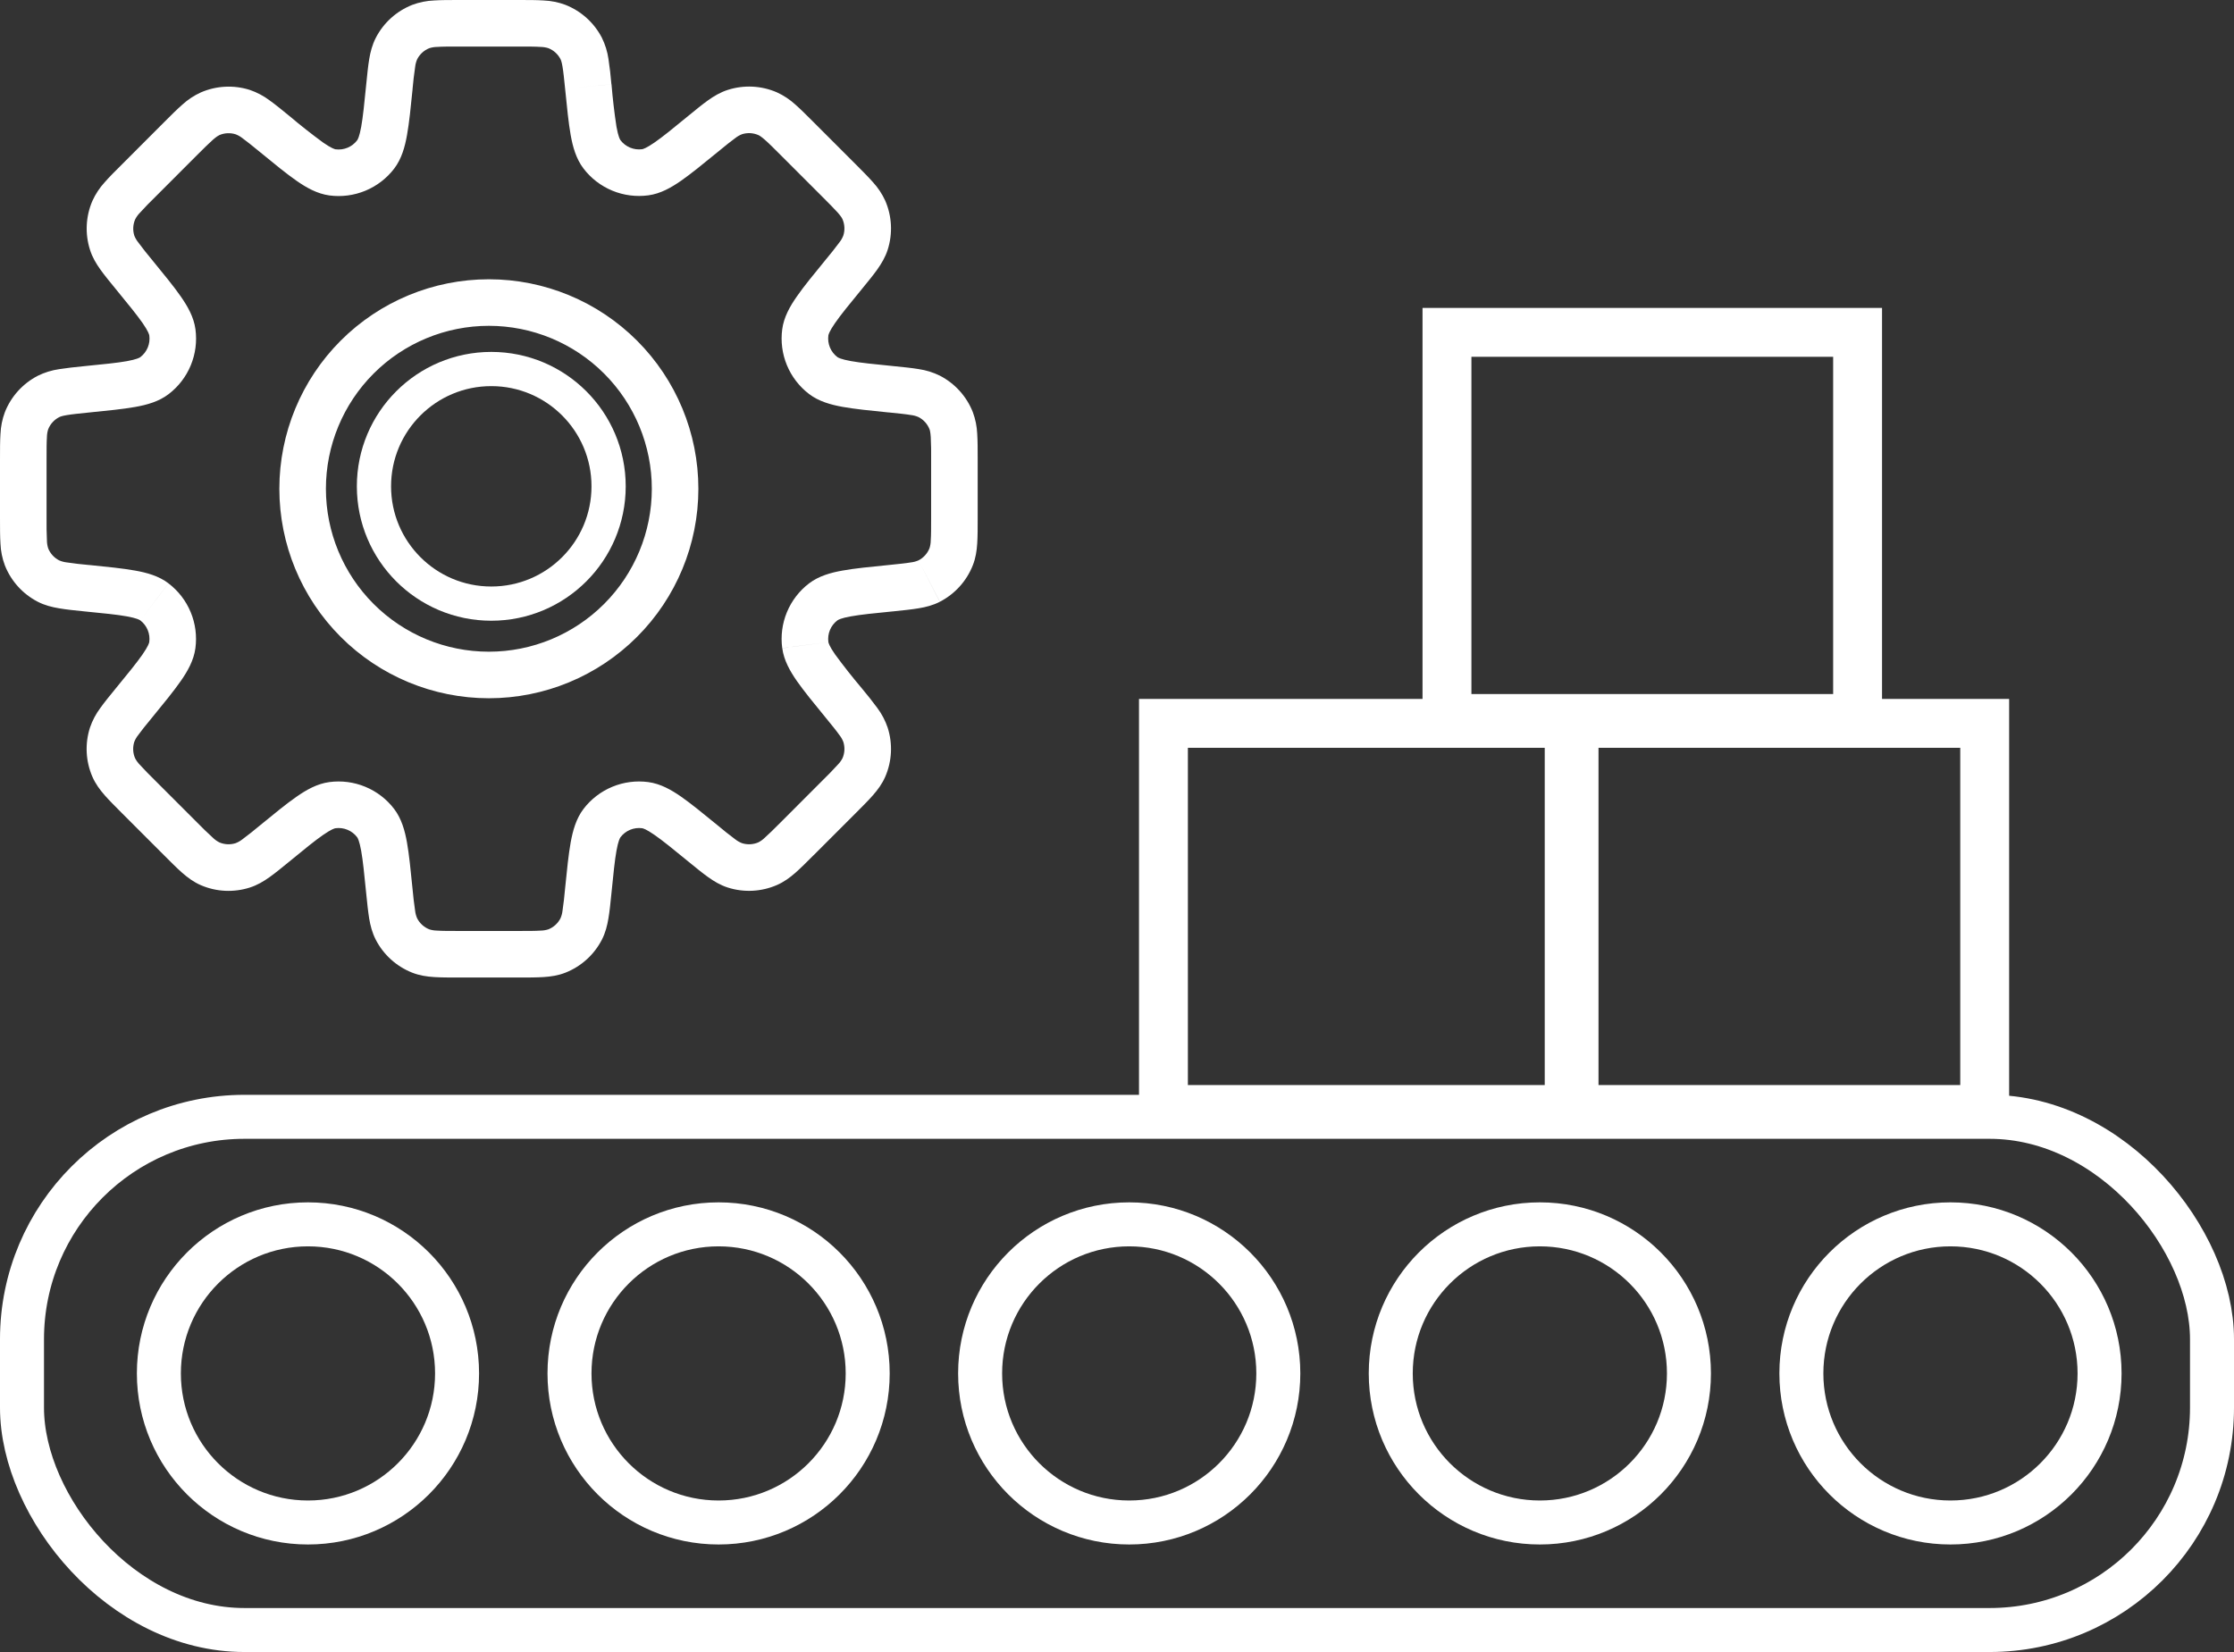
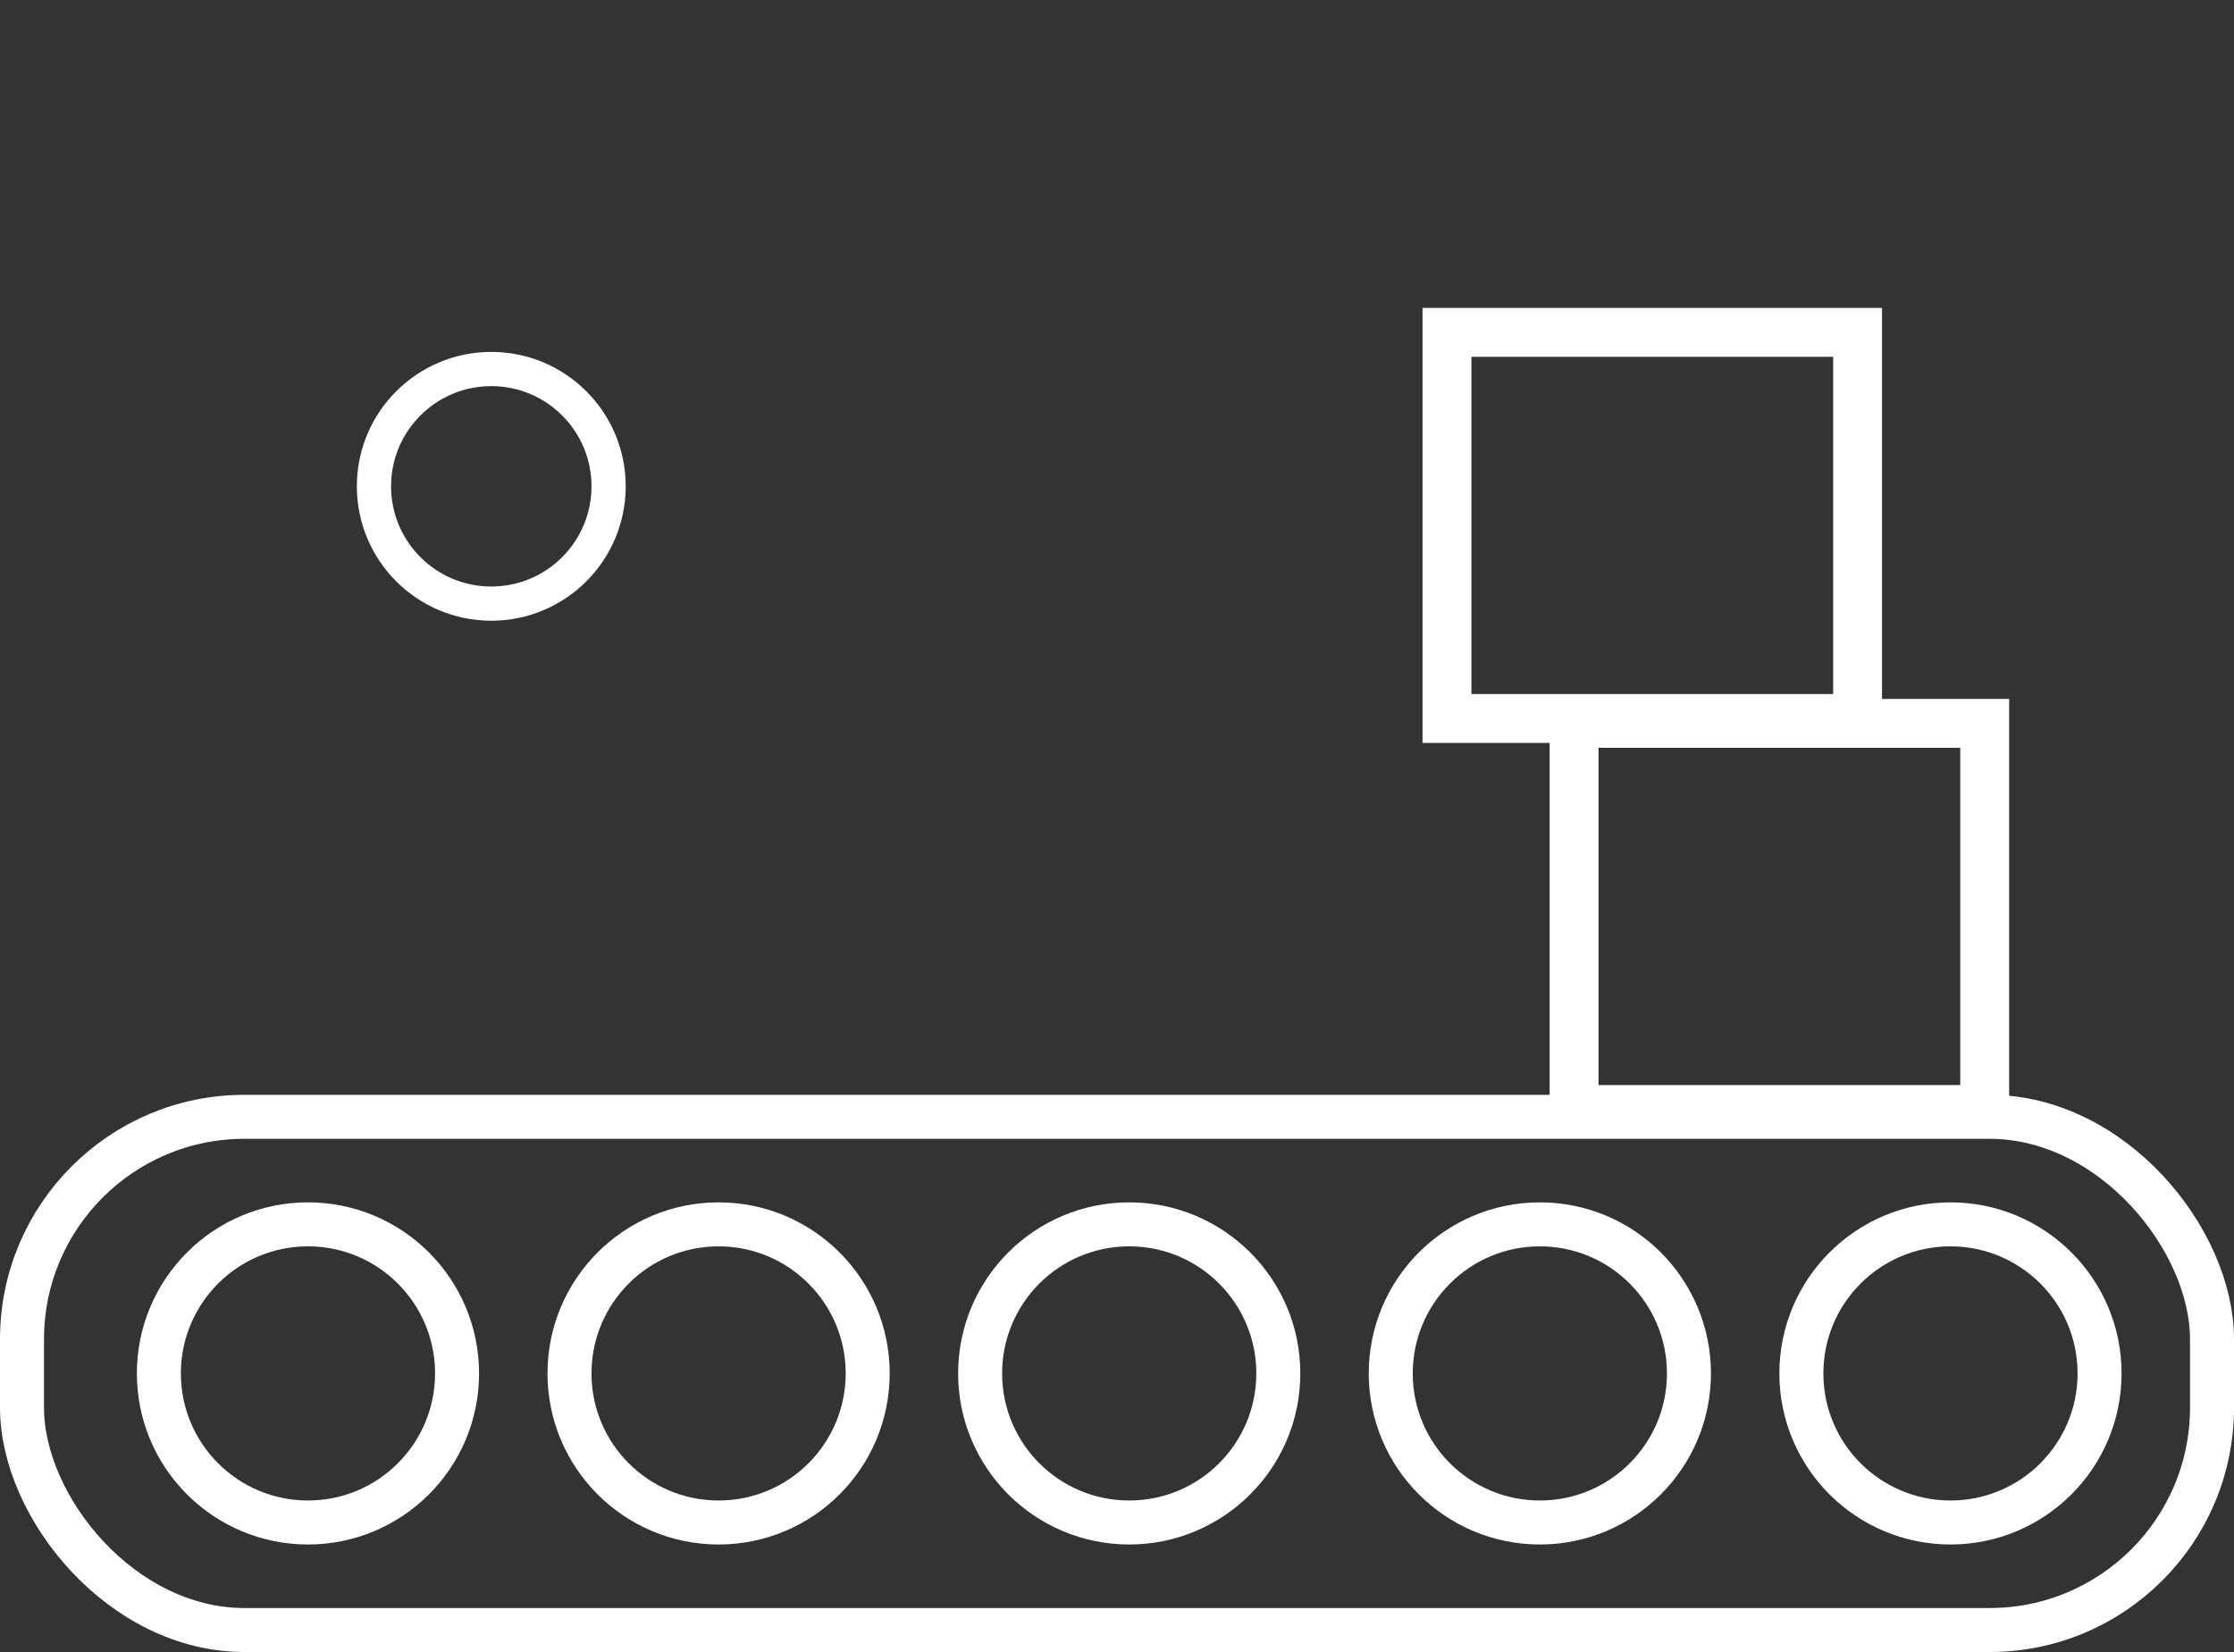
<svg xmlns="http://www.w3.org/2000/svg" width="457" height="338" viewBox="0 0 457 338" fill="none">
  <rect x="0" y="0" width="457" height="338" fill="#333333" stroke="none" />
-   <path d="M182.275 120.345L181.799 115.611L181.656 115.621L181.494 115.649L182.275 120.345ZM182.275 120.345L182.752 125.088L182.913 125.069L183.066 125.04L182.275 120.345ZM143.797 172.559L146.817 168.873L146.769 168.845L143.797 172.559ZM143.797 172.559L140.778 176.245L140.826 176.283L143.797 172.559ZM56.212 172.559L53.193 168.883L53.126 168.94L53.05 169.007L56.212 172.559ZM56.212 172.559L59.231 176.255L59.308 176.188L59.374 176.131L56.212 172.559ZM17.725 79.655V74.893H17.496L17.258 74.912L17.725 79.655ZM17.725 79.655V84.418H17.963L18.201 84.389L17.725 79.655ZM125.073 17.24C124.93 15.513 124.73 13.791 124.473 12.077C124.255 10.561 123.798 9.089 123.12 7.715L114.653 12.087C114.748 12.277 114.91 12.658 115.072 13.649C115.253 14.697 115.386 16.059 115.605 18.183L125.073 17.24ZM126.939 28.698C126.825 28.555 126.482 27.974 126.111 25.936C125.668 23.05 125.334 20.149 125.092 17.24L115.605 18.183C115.986 22.002 116.301 25.164 116.739 27.622C117.167 30.022 117.834 32.47 119.368 34.48L126.939 28.698ZM131.359 30.527C130.526 30.639 129.679 30.529 128.903 30.207C128.127 29.886 127.449 29.366 126.939 28.698L119.358 34.47C120.888 36.476 122.921 38.041 125.251 39.006C127.581 39.971 130.126 40.302 132.625 39.966L131.359 30.527ZM140.769 23.736C137.673 26.279 135.559 28.003 133.892 29.155C132.187 30.336 131.53 30.498 131.359 30.527L132.625 39.966C135.121 39.632 137.321 38.375 139.33 36.975C141.378 35.546 143.826 33.546 146.807 31.108L140.769 23.736ZM148.883 18.392C147.359 18.878 146.074 19.649 144.855 20.516C143.674 21.354 142.331 22.459 140.769 23.736L146.807 31.108C148.455 29.755 149.521 28.889 150.379 28.279C150.804 27.936 151.28 27.66 151.788 27.46L148.883 18.392ZM158.912 18.887C155.739 17.514 152.176 17.338 148.883 18.392L151.788 27.46C152.884 27.113 154.068 27.174 155.122 27.631L158.912 18.887ZM166.456 25.021C165.027 23.593 163.798 22.355 162.712 21.402C161.586 20.369 160.304 19.52 158.912 18.887L155.122 27.631C155.322 27.717 155.684 27.917 156.446 28.584C157.236 29.269 158.208 30.241 159.722 31.755L166.456 25.021ZM174.961 33.527L166.456 25.021L159.722 31.755L168.227 40.261L174.961 33.527ZM181.094 41.071C180.458 39.679 179.606 38.396 178.57 37.27C177.618 36.184 176.38 34.956 174.961 33.527L168.227 40.261C169.741 41.775 170.703 42.747 171.408 43.538C172.075 44.3 172.265 44.661 172.351 44.861L181.094 41.071ZM181.59 51.1C182.643 47.807 182.468 44.244 181.094 41.071L172.351 44.861C172.805 45.917 172.863 47.101 172.513 48.195L181.59 51.1ZM176.246 59.215C177.523 57.653 178.628 56.31 179.466 55.129C180.323 53.91 181.104 52.624 181.59 51.1L172.513 48.195C172.316 48.703 172.043 49.178 171.703 49.605C170.796 50.823 169.853 52.014 168.875 53.176L176.246 59.215ZM169.456 68.626C169.484 68.454 169.646 67.797 170.827 66.092C171.98 64.425 173.703 62.311 176.246 59.215L168.875 53.176C166.436 56.158 164.427 58.606 163.008 60.653C161.608 62.654 160.35 64.863 160.017 67.359L169.456 68.626ZM171.284 73.045C170.617 72.535 170.096 71.858 169.775 71.082C169.454 70.305 169.344 69.458 169.456 68.626L160.017 67.359C159.682 69.857 160.014 72.4 160.979 74.728C161.944 77.057 163.509 79.088 165.513 80.617L171.284 73.045ZM182.742 74.902C178.751 74.502 176.046 74.236 174.046 73.874C172.008 73.502 171.427 73.159 171.284 73.045L165.513 80.617C167.513 82.141 169.96 82.808 172.37 83.246C174.818 83.684 177.97 84.008 181.799 84.389L182.742 74.902ZM192.266 76.864C190.893 76.186 189.42 75.73 187.904 75.512C186.476 75.274 184.742 75.102 182.742 74.902L181.79 84.379C183.923 84.599 185.285 84.732 186.333 84.913C186.871 84.974 187.398 85.115 187.895 85.332L192.266 76.864ZM199 84.303C197.729 81.091 195.336 78.448 192.266 76.864L187.895 85.332C188.919 85.859 189.717 86.738 190.142 87.808L199 84.303ZM200 93.971C200 91.961 200 90.218 199.905 88.77C199.841 87.243 199.535 85.735 199 84.303L190.142 87.808C190.219 88.008 190.333 88.408 190.4 89.409C190.474 90.931 190.499 92.456 190.476 93.98L200 93.971ZM200 106.01V93.971H190.476V106.01H200ZM199 115.668C199.59 114.182 199.81 112.696 199.905 111.201C200 109.763 200 108.02 200 106.01H190.476C190.476 108.144 190.476 109.515 190.4 110.572C190.395 111.116 190.308 111.655 190.142 112.173L199 115.668ZM192.266 123.116C195.338 121.53 197.73 118.884 199 115.668L190.142 112.173C189.717 113.243 188.919 114.122 187.895 114.649L192.266 123.116ZM182.742 125.079C184.742 124.879 186.485 124.698 187.904 124.459C189.38 124.221 190.838 123.85 192.257 123.126L187.895 114.649C187.398 114.867 186.871 115.008 186.333 115.068C185.285 115.249 183.923 115.382 181.799 115.601L182.742 125.079ZM171.294 126.936C171.437 126.822 172.018 126.469 174.056 126.107C176.056 125.745 178.761 125.469 182.742 125.079L181.799 115.601C177.98 115.982 174.818 116.287 172.361 116.735C169.96 117.164 167.522 117.83 165.513 119.354L171.294 126.936ZM169.456 131.355C169.345 130.522 169.456 129.674 169.779 128.898C170.102 128.122 170.625 127.445 171.294 126.936L165.513 119.354C163.507 120.884 161.942 122.917 160.977 125.247C160.012 127.578 159.68 130.122 160.017 132.622L169.456 131.355ZM176.246 140.766C174.362 138.536 172.554 136.243 170.827 133.889C169.646 132.194 169.484 131.527 169.456 131.355L160.027 132.632C160.36 135.127 161.617 137.318 163.008 139.328C164.436 141.366 166.436 143.823 168.875 146.795L176.246 140.766ZM181.59 148.881C181.098 147.431 180.382 146.068 179.466 144.842C178.435 143.45 177.362 142.091 176.246 140.766L168.875 146.795C170.227 148.452 171.094 149.509 171.703 150.376C172.042 150.8 172.315 151.272 172.513 151.776L181.59 148.881ZM181.094 158.91C182.468 155.737 182.643 152.174 181.59 148.881L172.513 151.776C172.865 152.874 172.808 154.061 172.351 155.12L181.094 158.91ZM174.97 166.444C176.389 165.025 177.618 163.797 178.57 162.711C179.561 161.577 180.456 160.387 181.094 158.91L172.351 155.12C172.102 155.603 171.781 156.046 171.399 156.434C170.374 157.557 169.317 158.65 168.227 159.71L174.97 166.444ZM166.456 174.96L174.97 166.444L168.227 159.71L159.722 168.226L166.456 174.96ZM158.912 181.084C160.379 180.446 161.579 179.56 162.712 178.569C163.798 177.617 165.027 176.379 166.456 174.95L159.722 168.226C158.208 169.74 157.236 170.702 156.446 171.397C156.055 171.78 155.609 172.101 155.122 172.35L158.912 181.084ZM148.883 181.589C152.177 182.64 155.741 182.46 158.912 181.084L155.122 172.35C154.066 172.804 152.882 172.862 151.788 172.512L148.883 181.589ZM140.769 176.236C142.331 177.512 143.674 178.617 144.855 179.455C146.074 180.322 147.359 181.103 148.883 181.589L151.788 172.512C151.28 172.315 150.805 172.042 150.379 171.702C149.16 170.792 147.969 169.845 146.807 168.864L140.769 176.236ZM131.359 169.454C131.53 169.473 132.197 169.645 133.892 170.826C135.559 171.978 137.673 173.702 140.769 176.236L146.807 168.864C143.826 166.435 141.378 164.425 139.33 162.996C137.33 161.606 135.121 160.349 132.625 160.015L131.359 169.454ZM126.939 171.283C127.449 170.615 128.127 170.095 128.903 169.774C129.679 169.452 130.526 169.342 131.359 169.454L132.625 160.015C130.128 159.679 127.586 160.01 125.258 160.973C122.929 161.937 120.897 163.499 119.368 165.501L126.939 171.283ZM125.082 182.741C125.482 178.75 125.749 176.045 126.111 174.045C126.482 172.007 126.825 171.426 126.939 171.283L119.368 165.501C117.844 167.502 117.177 169.959 116.739 172.359C116.301 174.807 115.977 177.96 115.596 181.789L125.082 182.741ZM123.12 192.266C123.854 190.837 124.215 189.38 124.463 187.904C124.711 186.475 124.882 184.741 125.082 182.741L115.596 181.789C115.464 183.308 115.295 184.823 115.072 186.332C115.012 186.871 114.87 187.397 114.653 187.894L123.12 192.266ZM115.682 199C118.894 197.728 121.536 195.336 123.12 192.266L114.653 187.894C114.127 188.918 113.247 189.717 112.177 190.142L115.682 199ZM106.015 200C108.024 200 109.767 200 111.215 199.905C112.701 199.809 114.196 199.59 115.682 199L112.177 190.142C111.659 190.308 111.12 190.394 110.577 190.399C109.529 190.475 108.148 190.475 106.005 190.475L106.015 200ZM93.976 200H106.015L106.005 190.475H93.976V200ZM84.309 199C85.804 199.59 87.29 199.809 88.785 199.905C90.223 200 91.966 200 93.976 200V190.475C91.843 190.475 90.471 190.475 89.414 190.399C88.871 190.394 88.331 190.307 87.814 190.142L84.309 199ZM76.87 192.266C78.454 195.336 81.097 197.728 84.309 199L87.814 190.142C86.744 189.717 85.864 188.918 85.337 187.894L76.87 192.266ZM74.908 182.741C75.108 184.741 75.289 186.484 75.518 187.904C75.766 189.38 76.137 190.837 76.87 192.266L85.337 187.894C85.12 187.397 84.979 186.871 84.918 186.332C84.695 184.826 84.517 183.314 84.385 181.798L74.908 182.741ZM73.051 171.283C73.165 171.426 73.508 172.007 73.88 174.045C74.242 176.045 74.508 178.76 74.908 182.741L84.385 181.798C84.004 177.979 83.69 174.817 83.252 172.359C82.823 169.959 82.156 167.511 80.623 165.501L73.051 171.283ZM68.632 169.454C69.464 169.342 70.311 169.452 71.088 169.774C71.864 170.095 72.541 170.615 73.051 171.283L80.623 165.501C79.094 163.497 77.063 161.943 74.734 160.977C72.406 160.012 69.863 159.68 67.365 160.015L68.632 169.454ZM59.222 176.245C62.317 173.702 64.432 171.978 66.098 170.826C67.803 169.645 68.46 169.473 68.632 169.454L67.365 160.015C64.87 160.349 62.67 161.606 60.66 163.006C58.612 164.425 56.165 166.435 53.184 168.873L59.222 176.245ZM51.107 181.589C52.631 181.103 53.917 180.331 55.136 179.465C56.317 178.627 57.66 177.522 59.222 176.245L53.184 168.873C52.021 169.851 50.83 170.795 49.612 171.702C49.186 172.042 48.711 172.315 48.202 172.512L51.107 181.589ZM41.078 181.103C44.251 182.476 47.814 182.643 51.107 181.589L48.202 172.512C47.108 172.862 45.924 172.804 44.869 172.35L41.078 181.103ZM33.535 174.96C34.964 176.388 36.192 177.626 37.278 178.579C38.402 179.56 39.611 180.465 41.078 181.103L44.869 172.35C44.382 172.101 43.935 171.78 43.545 171.397C42.422 170.373 41.329 169.315 40.269 168.226L33.535 174.96ZM25.03 166.454L33.535 174.96L40.269 168.226L31.763 159.72L25.03 166.454ZM18.896 158.91C19.534 160.377 20.43 161.577 21.42 162.711C22.372 163.797 23.611 165.025 25.03 166.454L31.763 159.72C30.671 158.66 29.61 157.567 28.582 156.443C28.2 156.053 27.878 155.607 27.63 155.12L18.896 158.91ZM18.401 148.881C17.347 152.174 17.523 155.737 18.896 158.91L27.63 155.12C27.172 154.065 27.121 152.881 27.468 151.786L18.401 148.881ZM23.744 140.766C22.468 142.328 21.363 143.671 20.525 144.852C19.61 146.075 18.893 147.435 18.401 148.881L27.468 151.786C27.668 151.277 27.944 150.802 28.287 150.376C28.897 149.519 29.763 148.452 31.116 146.804L23.744 140.766ZM30.535 131.355C30.506 131.527 30.344 132.184 29.163 133.889C28.001 135.556 26.287 137.67 23.744 140.766L31.116 146.804C33.554 143.823 35.564 141.375 36.983 139.328C38.383 137.327 39.64 135.118 39.973 132.622L30.535 131.355ZM28.706 126.936C29.374 127.446 29.894 128.123 30.215 128.899C30.537 129.676 30.647 130.523 30.535 131.355L39.973 132.622C40.308 130.124 39.976 127.581 39.011 125.253C38.046 122.924 36.482 120.892 34.478 119.364L28.706 126.936ZM17.248 125.088C21.239 125.479 23.944 125.745 25.944 126.107C27.982 126.479 28.563 126.822 28.706 126.936L34.478 119.354C32.478 117.83 30.03 117.164 27.62 116.735C25.173 116.297 22.02 115.973 18.191 115.592L17.248 125.088ZM7.724 123.116C9.153 123.85 10.61 124.212 12.086 124.459C13.515 124.707 15.239 124.888 17.248 125.088L18.201 115.601C16.681 115.469 15.166 115.291 13.658 115.068C13.119 115.007 12.592 114.866 12.096 114.649L7.724 123.116ZM0.991 115.668C2.26 118.884 4.652 121.53 7.724 123.116L12.096 114.649C11.072 114.122 10.273 113.243 9.848 112.173L0.991 115.668ZM0 106.029C0 108.039 -8.51535e-08 109.782 0.095 111.23C0.157 112.754 0.462 114.259 1 115.687L9.858 112.192C9.692 111.674 9.605 111.135 9.6 110.591C9.53 109.069 9.504 107.544 9.524 106.02L0 106.029ZM0 93.99V106.029H9.524V93.99H0ZM1 84.322C0.464 85.757 0.159 87.268 0.095 88.799C-8.51535e-08 90.237 0 91.98 0 93.99H9.524C9.524 91.856 9.524 90.485 9.6 89.428C9.605 88.884 9.692 88.345 9.858 87.827L1 84.322ZM7.734 76.883C4.664 78.467 2.271 81.11 1 84.322L9.858 87.827C10.283 86.757 11.081 85.878 12.105 85.351L7.734 76.883ZM17.258 74.912C15.258 75.112 13.515 75.302 12.096 75.531C10.58 75.749 9.107 76.205 7.734 76.883L12.105 85.351C12.296 85.256 12.677 85.094 13.667 84.932C14.715 84.751 16.077 84.618 18.201 84.398L17.258 74.912ZM28.716 73.064C28.573 73.178 27.992 73.521 25.954 73.893C23.953 74.255 21.249 74.512 17.258 74.912L18.201 84.398C22.02 84.017 25.192 83.703 27.639 83.265C30.049 82.836 32.497 82.17 34.497 80.636L28.716 73.064ZM30.544 68.645C30.656 69.477 30.546 70.324 30.225 71.101C29.904 71.877 29.383 72.554 28.716 73.064L34.497 80.636C36.499 79.106 38.062 77.074 39.025 74.746C39.988 72.417 40.319 69.866 39.983 67.368L30.544 68.645ZM23.753 59.225C26.297 62.33 28.02 64.444 29.182 66.111C30.363 67.816 30.516 68.473 30.544 68.645L39.983 67.368C39.65 64.873 38.392 62.682 36.992 60.672C35.573 58.625 33.563 56.177 31.125 53.196L23.753 59.225ZM18.41 51.11C18.887 52.634 19.668 53.929 20.534 55.148C21.372 56.32 22.477 57.672 23.753 59.225L31.125 53.196C30.147 52.03 29.204 50.836 28.297 49.614C27.954 49.191 27.678 48.719 27.477 48.214L18.41 51.11ZM18.906 41.09C17.535 44.26 17.359 47.82 18.41 51.11L27.477 48.214C27.131 47.119 27.192 45.935 27.649 44.88L18.906 41.09ZM25.039 33.546C23.611 34.965 22.372 36.194 21.42 37.289C20.387 38.416 19.539 39.698 18.906 41.09L27.649 44.88C27.898 44.397 28.219 43.944 28.601 43.556C29.622 42.429 30.68 41.337 31.773 40.28L25.039 33.546ZM33.544 25.031L25.039 33.546L31.773 40.28L40.278 31.765L33.544 25.031ZM41.088 18.907C39.697 19.54 38.414 20.389 37.288 21.421C36.202 22.374 34.964 23.602 33.544 25.031L40.278 31.765C41.792 30.26 42.764 29.288 43.554 28.593C44.316 27.927 44.678 27.736 44.878 27.641L41.088 18.907ZM51.117 18.402C47.823 17.351 44.26 17.53 41.088 18.907L44.878 27.641C45.932 27.183 47.116 27.132 48.212 27.479L51.117 18.402ZM59.231 23.755C57.669 22.478 56.327 21.373 55.145 20.535C53.923 19.616 52.564 18.896 51.117 18.402L48.212 27.479C48.72 27.676 49.195 27.949 49.621 28.288C50.479 28.907 51.545 29.774 53.203 31.127L59.231 23.755ZM68.641 30.546C68.47 30.517 67.813 30.355 66.108 29.174C63.754 27.444 61.46 25.643 59.231 23.755L53.203 31.127C56.174 33.565 58.631 35.575 60.67 36.994C62.67 38.385 64.879 39.642 67.375 39.985L68.641 30.546ZM73.061 28.707C72.552 29.377 71.875 29.899 71.099 30.222C70.323 30.545 69.475 30.657 68.641 30.546L67.375 39.985C69.874 40.322 72.417 39.983 74.748 39.02C77.078 38.056 79.111 36.493 80.642 34.489L73.061 28.707ZM74.918 17.259C74.518 21.24 74.251 23.955 73.889 25.945C73.518 27.984 73.175 28.565 73.061 28.707L80.642 34.489C82.166 32.489 82.832 30.041 83.261 27.631C83.699 25.183 84.023 22.031 84.404 18.202L74.918 17.259ZM76.88 7.734C76.147 9.163 75.775 10.62 75.527 12.096C75.289 13.525 75.118 15.249 74.918 17.259L84.394 18.211C84.527 16.692 84.704 15.177 84.928 13.668C84.988 13.129 85.129 12.602 85.347 12.106L76.88 7.734ZM84.328 1C81.111 2.272 78.464 4.659 76.88 7.734L85.347 12.106C85.874 11.082 86.753 10.283 87.823 9.858L84.328 1ZM93.985 0C91.976 0 90.233 -8.51576e-08 88.785 0.095C87.261 0.157 85.756 0.462 84.328 1L87.823 9.858C88.341 9.692 88.88 9.606 89.423 9.601C90.471 9.525 91.852 9.525 93.995 9.525L93.985 0ZM106.024 0H93.985V9.525H106.024V0ZM115.691 1C114.256 0.464 112.745 0.159 111.215 0.095C109.777 -8.51576e-08 108.034 0 106.024 0V9.525C108.158 9.525 109.529 9.525 110.586 9.601C111.129 9.609 111.668 9.695 112.186 9.858L115.691 1ZM123.13 7.734C121.544 4.662 118.897 2.27 115.682 1L112.186 9.858C113.256 10.283 114.136 11.082 114.663 12.106L123.13 7.734ZM133.34 100C133.34 108.841 129.828 117.321 123.576 123.572C117.325 129.824 108.846 133.336 100.005 133.336V142.861C111.372 142.861 122.273 138.345 130.311 130.307C138.348 122.269 142.864 111.367 142.864 100H133.34ZM100.005 66.663C108.846 66.663 117.325 70.176 123.576 76.427C129.828 82.679 133.34 91.159 133.34 100H142.864C142.864 88.632 138.348 77.731 130.311 69.692C122.273 61.654 111.372 57.139 100.005 57.139V66.663ZM66.67 100C66.67 91.159 70.182 82.679 76.433 76.427C82.685 70.176 91.164 66.663 100.005 66.663V57.139C88.638 57.139 77.736 61.654 69.699 69.692C61.661 77.731 57.146 88.632 57.146 100H66.67ZM100.005 133.336C91.164 133.336 82.685 129.824 76.433 123.572C70.182 117.321 66.67 108.841 66.67 100H57.146C57.146 111.367 61.661 122.269 69.699 130.307C77.736 138.345 88.638 142.861 100.005 142.861V133.336Z" fill="white" />
  <circle cx="100.5" cy="99.5" r="24" stroke="white" stroke-width="7" />
  <circle cx="63" cy="281" r="30.5" stroke="white" stroke-width="9" />
  <circle cx="147" cy="281" r="30.5" stroke="white" stroke-width="9" />
  <circle cx="231" cy="281" r="30.5" stroke="white" stroke-width="9" />
  <circle cx="315" cy="281" r="30.5" stroke="white" stroke-width="9" />
  <circle cx="399" cy="281" r="30.5" stroke="white" stroke-width="9" />
  <rect x="4.5" y="228.5" width="448" height="105" rx="45.5" stroke="white" stroke-width="9" />
-   <rect x="238" y="148" width="83" height="79" stroke="white" stroke-width="10" />
  <rect x="322" y="148" width="84" height="79" stroke="white" stroke-width="10" />
  <rect x="296" y="68" width="84" height="79" stroke="white" stroke-width="10" />
</svg>